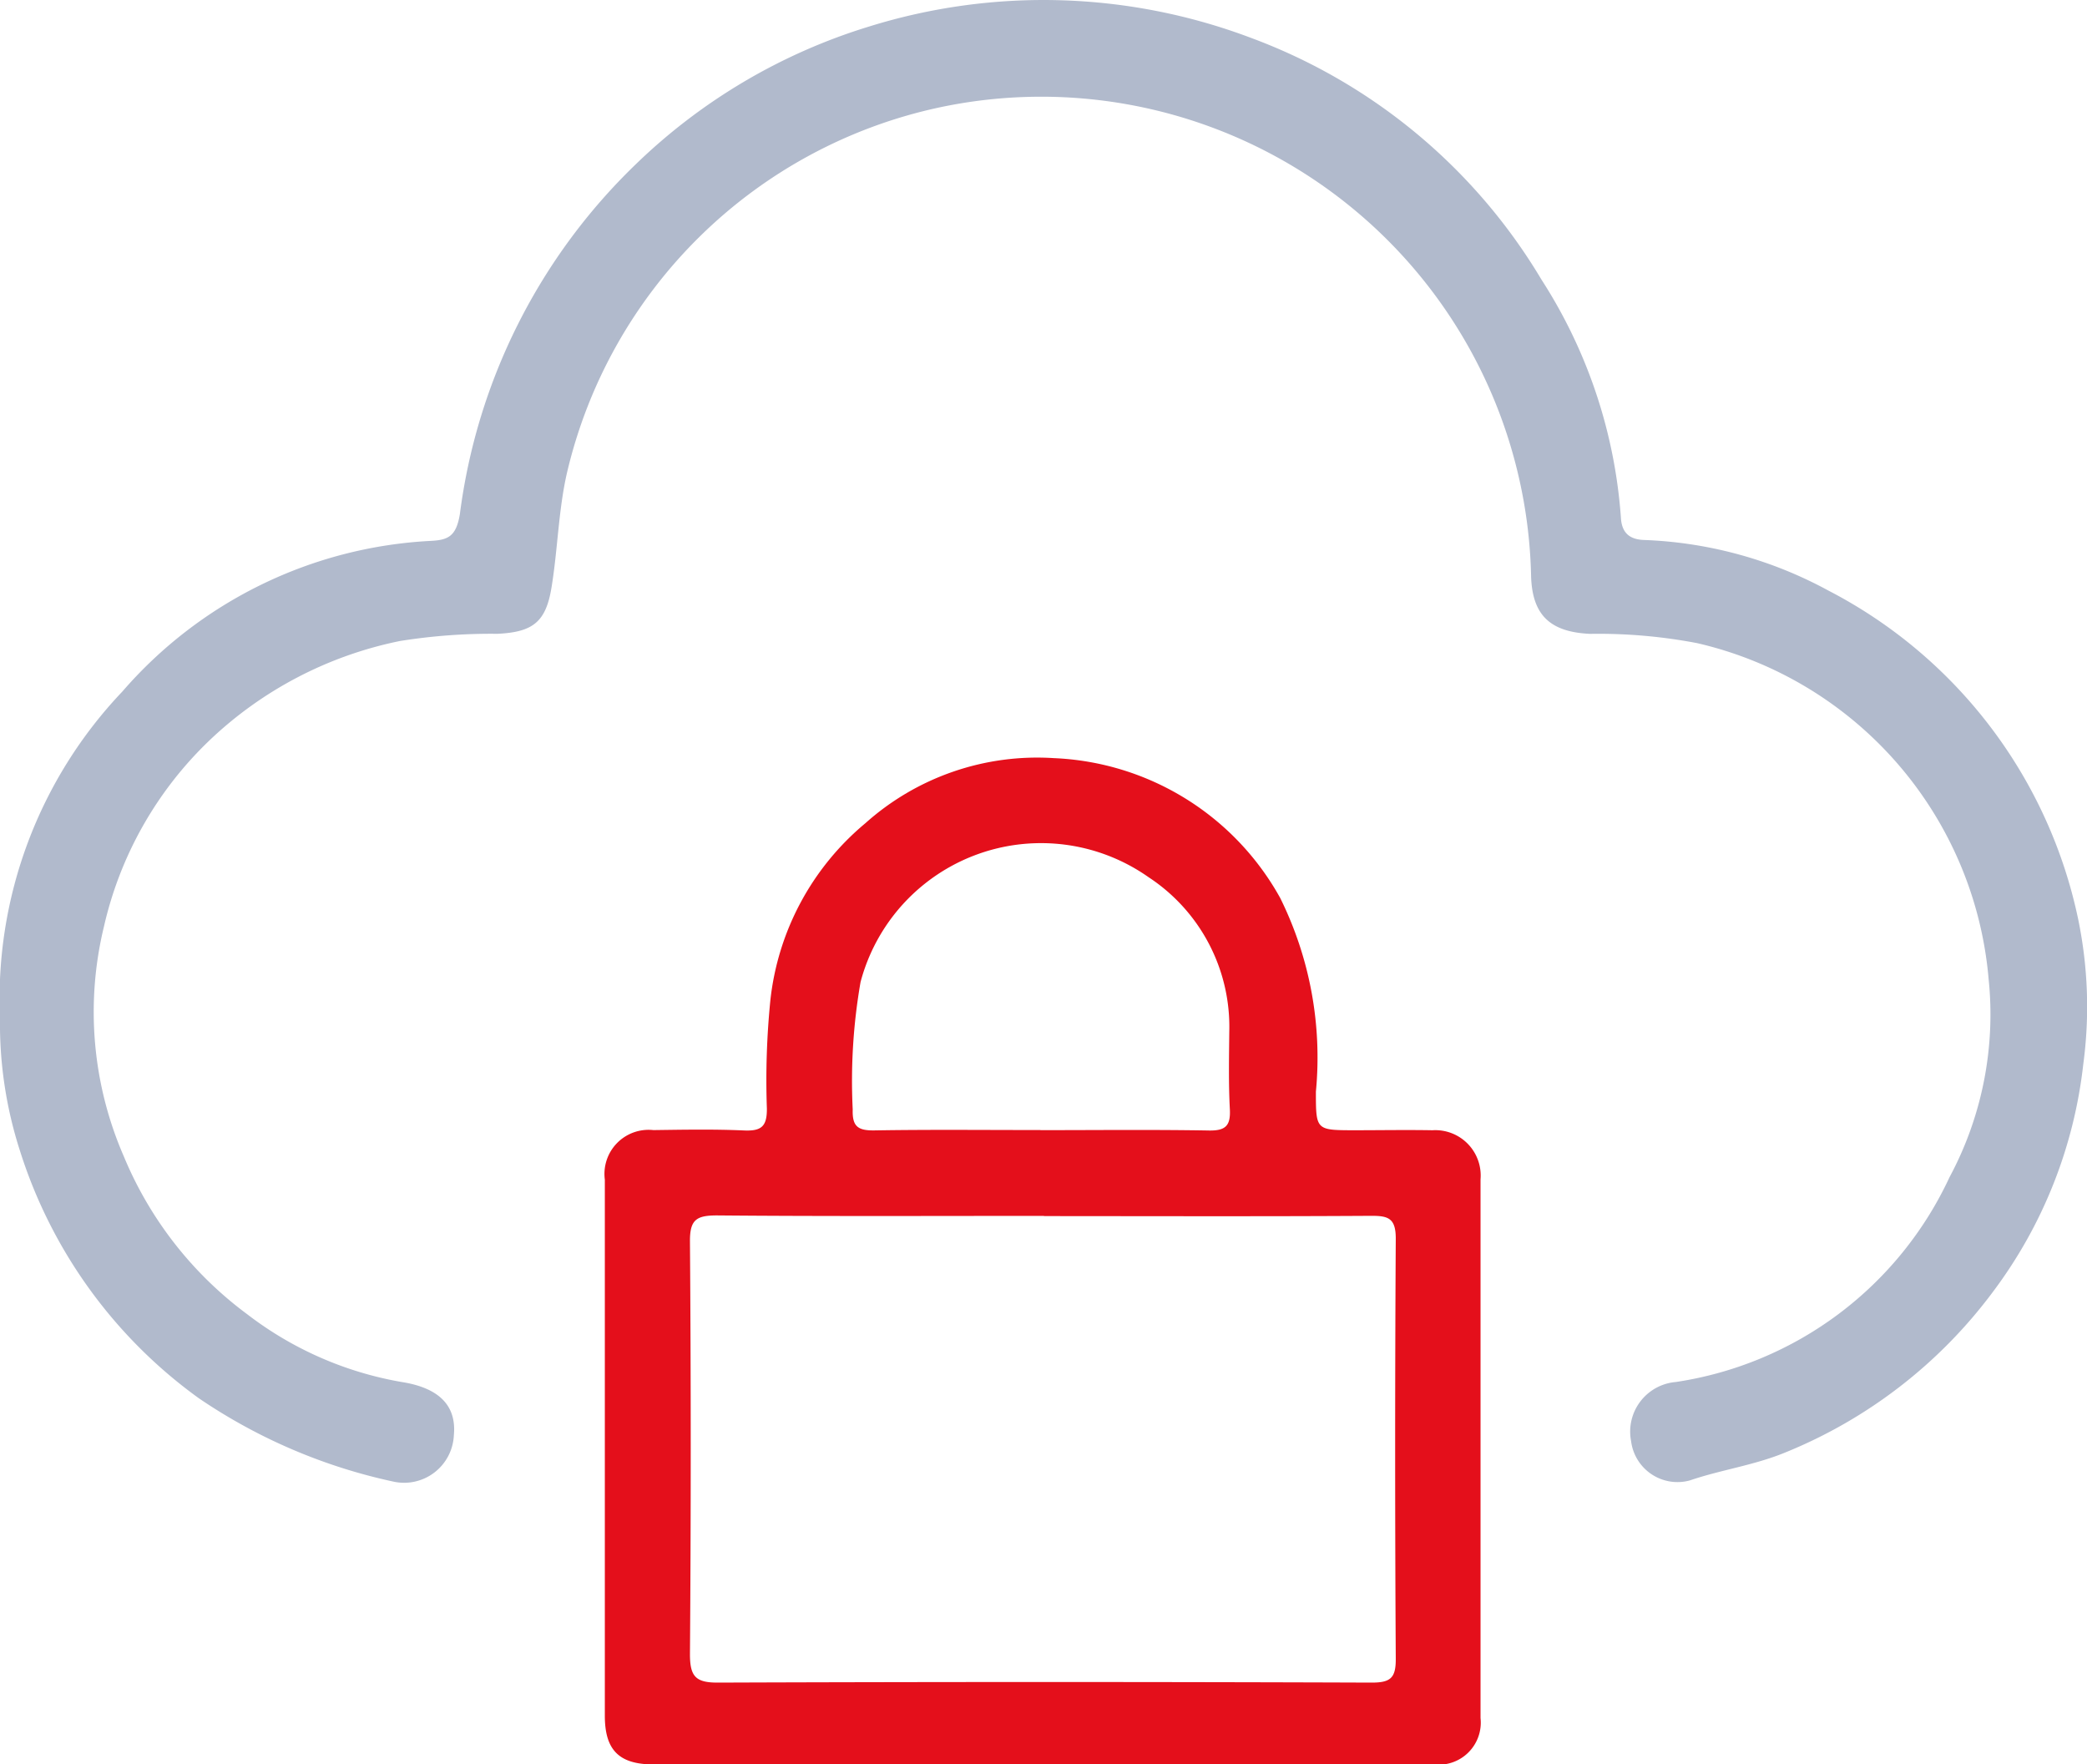
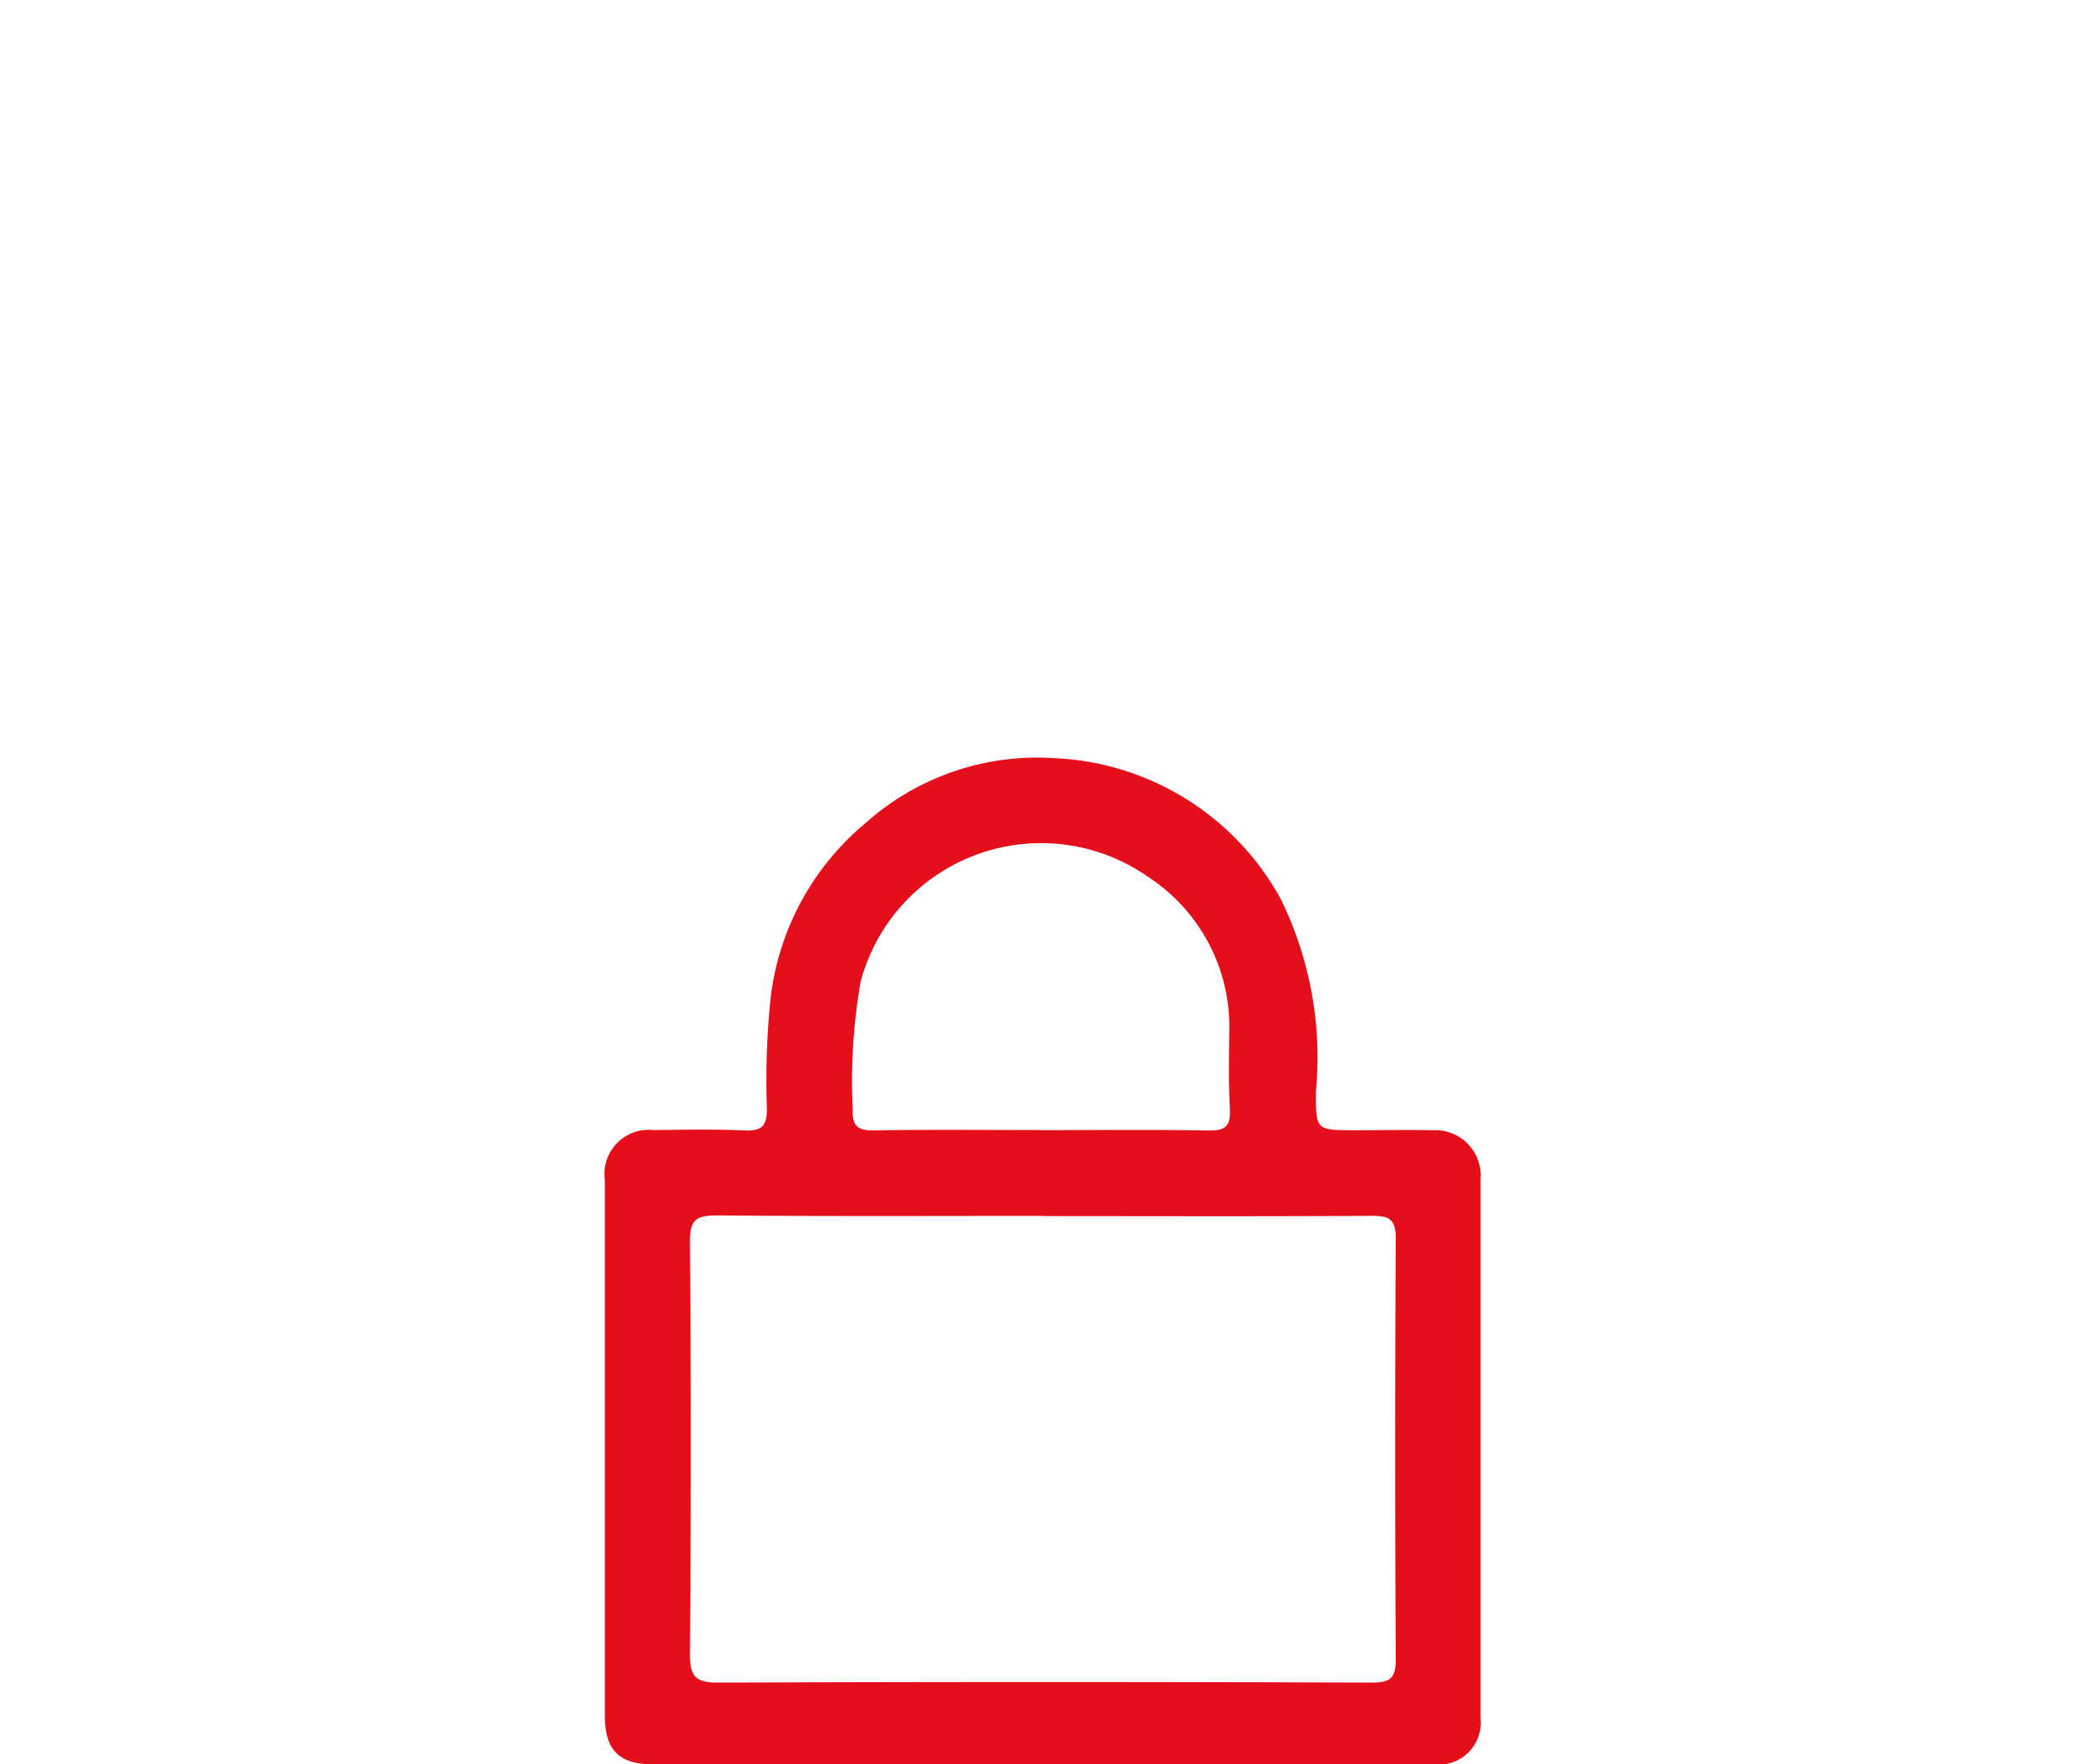
<svg xmlns="http://www.w3.org/2000/svg" width="40.944" height="34.614" viewBox="0 0 40.944 34.614">
  <g id="Group_135665" data-name="Group 135665" transform="translate(0 0)">
    <g id="Cloud_Security" data-name="Cloud Security">
-       <path id="Path_117721" data-name="Path 117721" d="M0,19.975a8.743,8.743,0,0,1,2.4-6.408A8.585,8.585,0,0,1,8.45,10.611c.344-.017.5-.09.572-.525a11.581,11.581,0,0,1,3.458-6.87A11.346,11.346,0,0,1,17.052.52,11.52,11.52,0,0,1,24.54.742a11.14,11.14,0,0,1,5.7,4.741A9.906,9.906,0,0,1,31.8,10.158c.019.34.221.432.477.436a8.191,8.191,0,0,1,3.594.992,9.439,9.439,0,0,1,4.9,6.447,8.476,8.476,0,0,1,.1,2.844A9.112,9.112,0,0,1,39.1,25.341,9.552,9.552,0,0,1,35.011,28.5c-.607.248-1.248.334-1.86.543A.917.917,0,0,1,32,28.274a.977.977,0,0,1,.877-1.162,7.078,7.078,0,0,0,5.371-4.02,6.75,6.75,0,0,0,.766-3.885,7.413,7.413,0,0,0-5.718-6.59,10.313,10.313,0,0,0-2.1-.182c-.78-.035-1.134-.364-1.158-1.127a9.612,9.612,0,0,0-11.611-9.2,9.564,9.564,0,0,0-7.307,7.182c-.165.73-.178,1.492-.3,2.234-.111.683-.37.877-1.062.91a11.327,11.327,0,0,0-1.91.141A7.61,7.61,0,0,0,4.1,14.534a7.289,7.289,0,0,0-2.061,3.645,7.094,7.094,0,0,0,.391,4.509,7.354,7.354,0,0,0,2.414,3.09,6.892,6.892,0,0,0,3.037,1.334c.764.12,1.076.488,1.023,1.045a.977.977,0,0,1-1.186.909A10.823,10.823,0,0,1,3.9,27.43,9.516,9.516,0,0,1,.389,22.568,8.118,8.118,0,0,1,0,19.975" transform="translate(0 0)" fill="#b1bacc" />
      <path id="Path_117722" data-name="Path 117722" d="M221.737,286.811q-3.8,0-7.6,0c-.676,0-.957-.278-.958-.951q0-5.26,0-10.52a.865.865,0,0,1,.952-.973c.592-.008,1.186-.019,1.777.007.338.015.454-.074.45-.431a15.763,15.763,0,0,1,.068-2.118,5.255,5.255,0,0,1,1.863-3.477,5.054,5.054,0,0,1,3.7-1.278,5.329,5.329,0,0,1,4.44,2.744,7.051,7.051,0,0,1,.7,3.8c0,.755,0,.755.755.756.51,0,1.021-.009,1.531,0a.89.89,0,0,1,.944.962q0,5.285,0,10.57a.825.825,0,0,1-.915.909q-3.851,0-7.7,0m.051-10.761c-2.139,0-4.278.01-6.417-.009-.4,0-.532.082-.529.508q.03,4.049,0,8.1c0,.433.109.558.542.557q6.417-.023,12.834,0c.369,0,.473-.092.471-.466q-.024-4.123,0-8.246c0-.4-.148-.447-.486-.445-2.139.013-4.278.006-6.417.005m-.068-1.686v0c1.1,0,2.206-.012,3.308.007.33.006.425-.1.408-.419-.027-.509-.016-1.02-.011-1.531a3.509,3.509,0,0,0-1.582-3.018,3.663,3.663,0,0,0-5.652,2.055,11.3,11.3,0,0,0-.154,2.5c-.011.332.1.416.424.411,1.086-.018,2.173-.007,3.259-.007" transform="translate(-201.313 -252.197)" fill="#e40f1b" />
    </g>
  </g>
</svg>